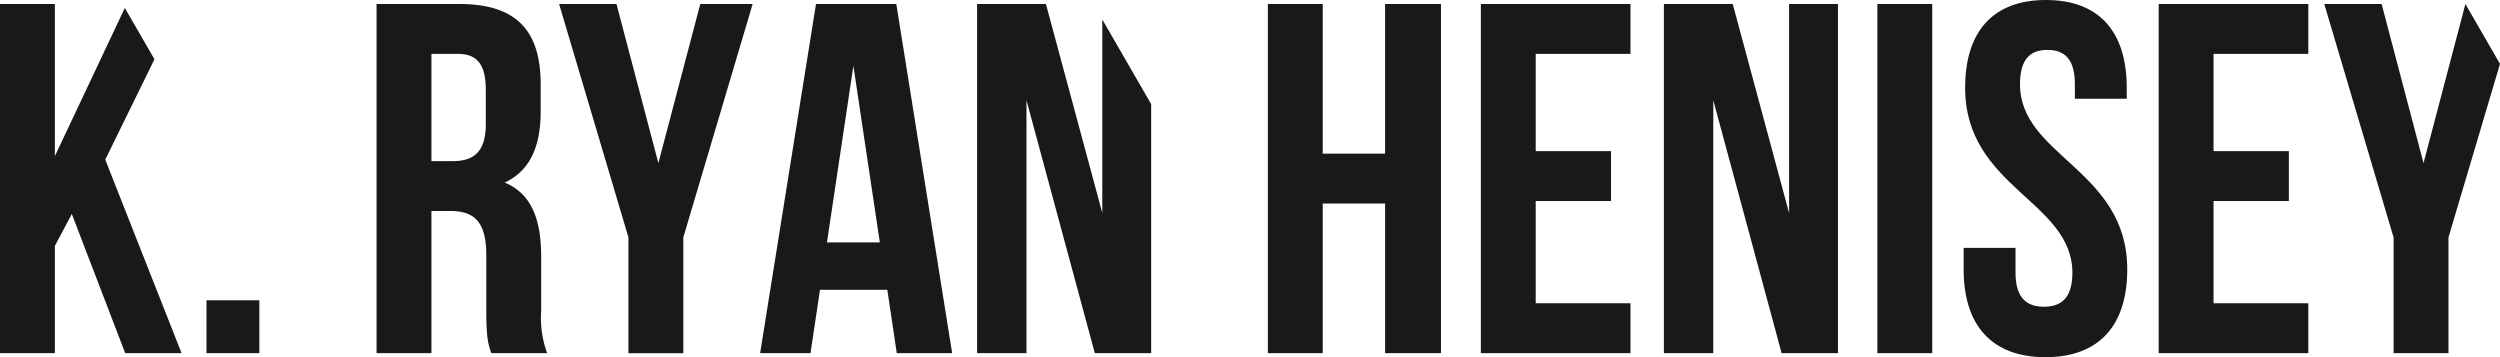
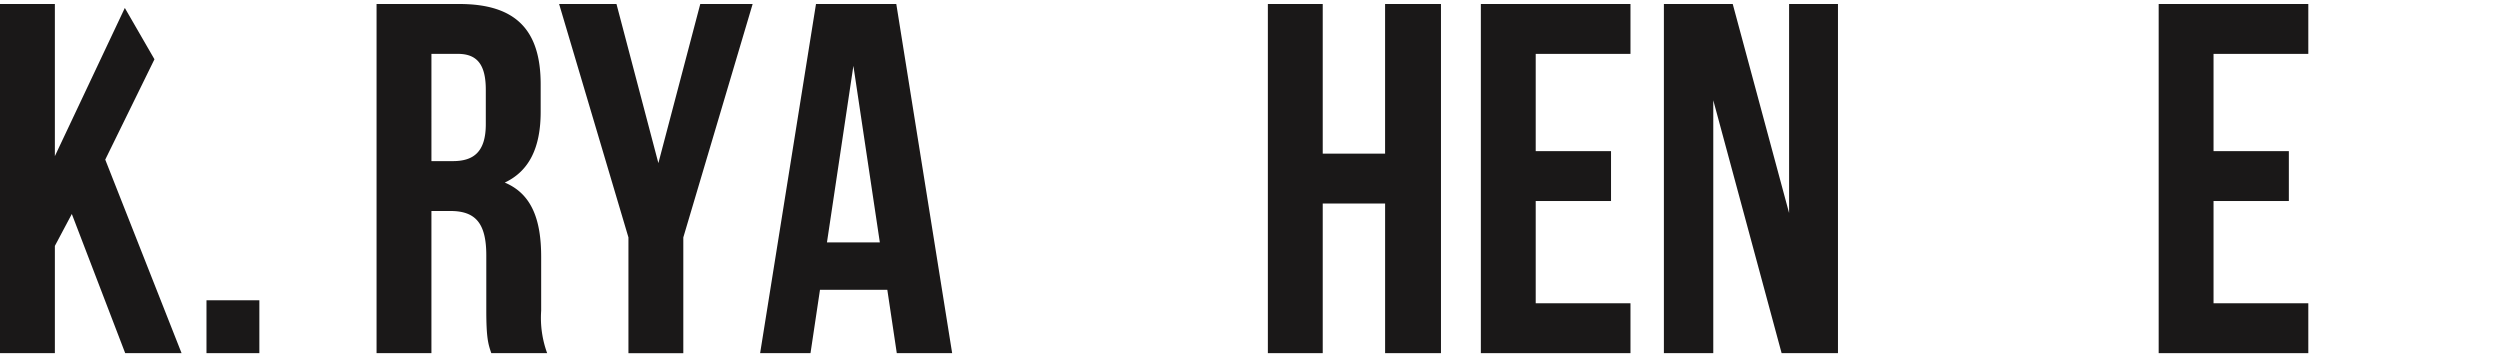
<svg xmlns="http://www.w3.org/2000/svg" id="Layer_1" data-name="Layer 1" viewBox="0 0 390.954 55.85">
  <defs>
    <style>
      .cls-1 {
        fill: #1a1818;
      }
    </style>
  </defs>
  <title>HeniseyTxt</title>
  <g>
    <path class="cls-1" d="M64.418,61.771v8.268H56.15V61.771Z" transform="translate(-23.859 -14.813)" />
    <path class="cls-1" d="M100.687,70.039c-.468-1.4-.78-2.262-.78-6.708V54.75c0-5.07-1.716-6.942-5.615-6.942H91.326V70.039h-8.58v-54.6H95.695c8.893,0,12.715,4.134,12.715,12.559v4.29c0,5.616-1.794,9.282-5.616,11.076,4.29,1.794,5.694,5.929,5.694,11.623v8.424a16.09,16.09,0,0,0,.936,6.63Zm-9.36-46.8V40.008h3.354c3.2,0,5.148-1.4,5.148-5.772V28.853c0-3.9-1.326-5.616-4.368-5.616Z" transform="translate(-23.859 -14.813)" />
    <path class="cls-1" d="M122.136,51.942,111.293,15.437h8.971l6.553,24.883,6.552-24.883h8.19L130.716,51.942v18.1h-8.58Z" transform="translate(-23.859 -14.813)" />
-     <path class="cls-1" d="M172.758,70.039H164.1l-1.481-9.906h-10.53l-1.482,9.906h-7.878l8.736-54.6h12.558ZM153.18,52.722h8.269l-4.135-27.613Z" transform="translate(-23.859 -14.813)" />
+     <path class="cls-1" d="M172.758,70.039H164.1l-1.481-9.906h-10.53l-1.482,9.906h-7.878l8.736-54.6h12.558ZM153.18,52.722h8.269l-4.135-27.613" transform="translate(-23.859 -14.813)" />
    <path class="cls-1" d="M230.71,70.039h-8.58v-54.6h8.58v23.4h9.751v-23.4H249.2v54.6h-8.736v-23.4H230.71Z" transform="translate(-23.859 -14.813)" />
    <path class="cls-1" d="M264.016,38.448h11.778v7.8H264.016V62.239h14.82v7.8h-23.4v-54.6h23.4v7.8h-14.82Z" transform="translate(-23.859 -14.813)" />
    <path class="cls-1" d="M291.784,30.492V70.039h-7.723v-54.6h10.765L303.64,48.12V15.437h7.644v54.6H302.47Z" transform="translate(-23.859 -14.813)" />
-     <path class="cls-1" d="M317.445,15.437h8.58v54.6h-8.58Z" transform="translate(-23.859 -14.813)" />
-     <path class="cls-1" d="M343.807,14.813c8.347,0,12.637,4.992,12.637,13.729v1.716h-8.112V28c0-3.9-1.56-5.382-4.29-5.382s-4.29,1.482-4.29,5.382c0,11.232,16.771,13.338,16.771,28.939,0,8.736-4.368,13.729-12.792,13.729s-12.793-4.992-12.793-13.729V53.58h8.112v3.9c0,3.9,1.716,5.3,4.446,5.3s4.446-1.4,4.446-5.3c0-11.232-16.771-13.338-16.771-28.939C331.171,19.805,335.461,14.813,343.807,14.813Z" transform="translate(-23.859 -14.813)" />
    <path class="cls-1" d="M370.015,38.448h11.778v7.8H370.015V62.239h14.821v7.8h-23.4v-54.6h23.4v7.8H370.015Z" transform="translate(-23.859 -14.813)" />
  </g>
  <polygon class="cls-1" points="24.154 9.27 19.52 1.244 8.58 24.415 8.58 0.624 0 0.624 0 55.226 8.58 55.226 8.58 38.456 11.232 33.463 19.579 55.226 28.394 55.226 16.459 24.961 24.154 9.27" />
-   <polygon class="cls-1" points="172.378 3.044 172.378 33.307 163.563 0.624 152.799 0.624 152.799 55.226 160.521 55.226 160.521 15.679 171.208 55.226 180.022 55.226 180.022 16.285 172.378 3.044" />
-   <polygon class="cls-1" points="385.546 0.625 378.994 25.507 372.441 0.624 363.472 0.624 374.313 37.129 374.313 55.226 382.894 55.226 382.894 37.129 390.954 9.992 385.546 0.625" />
</svg>